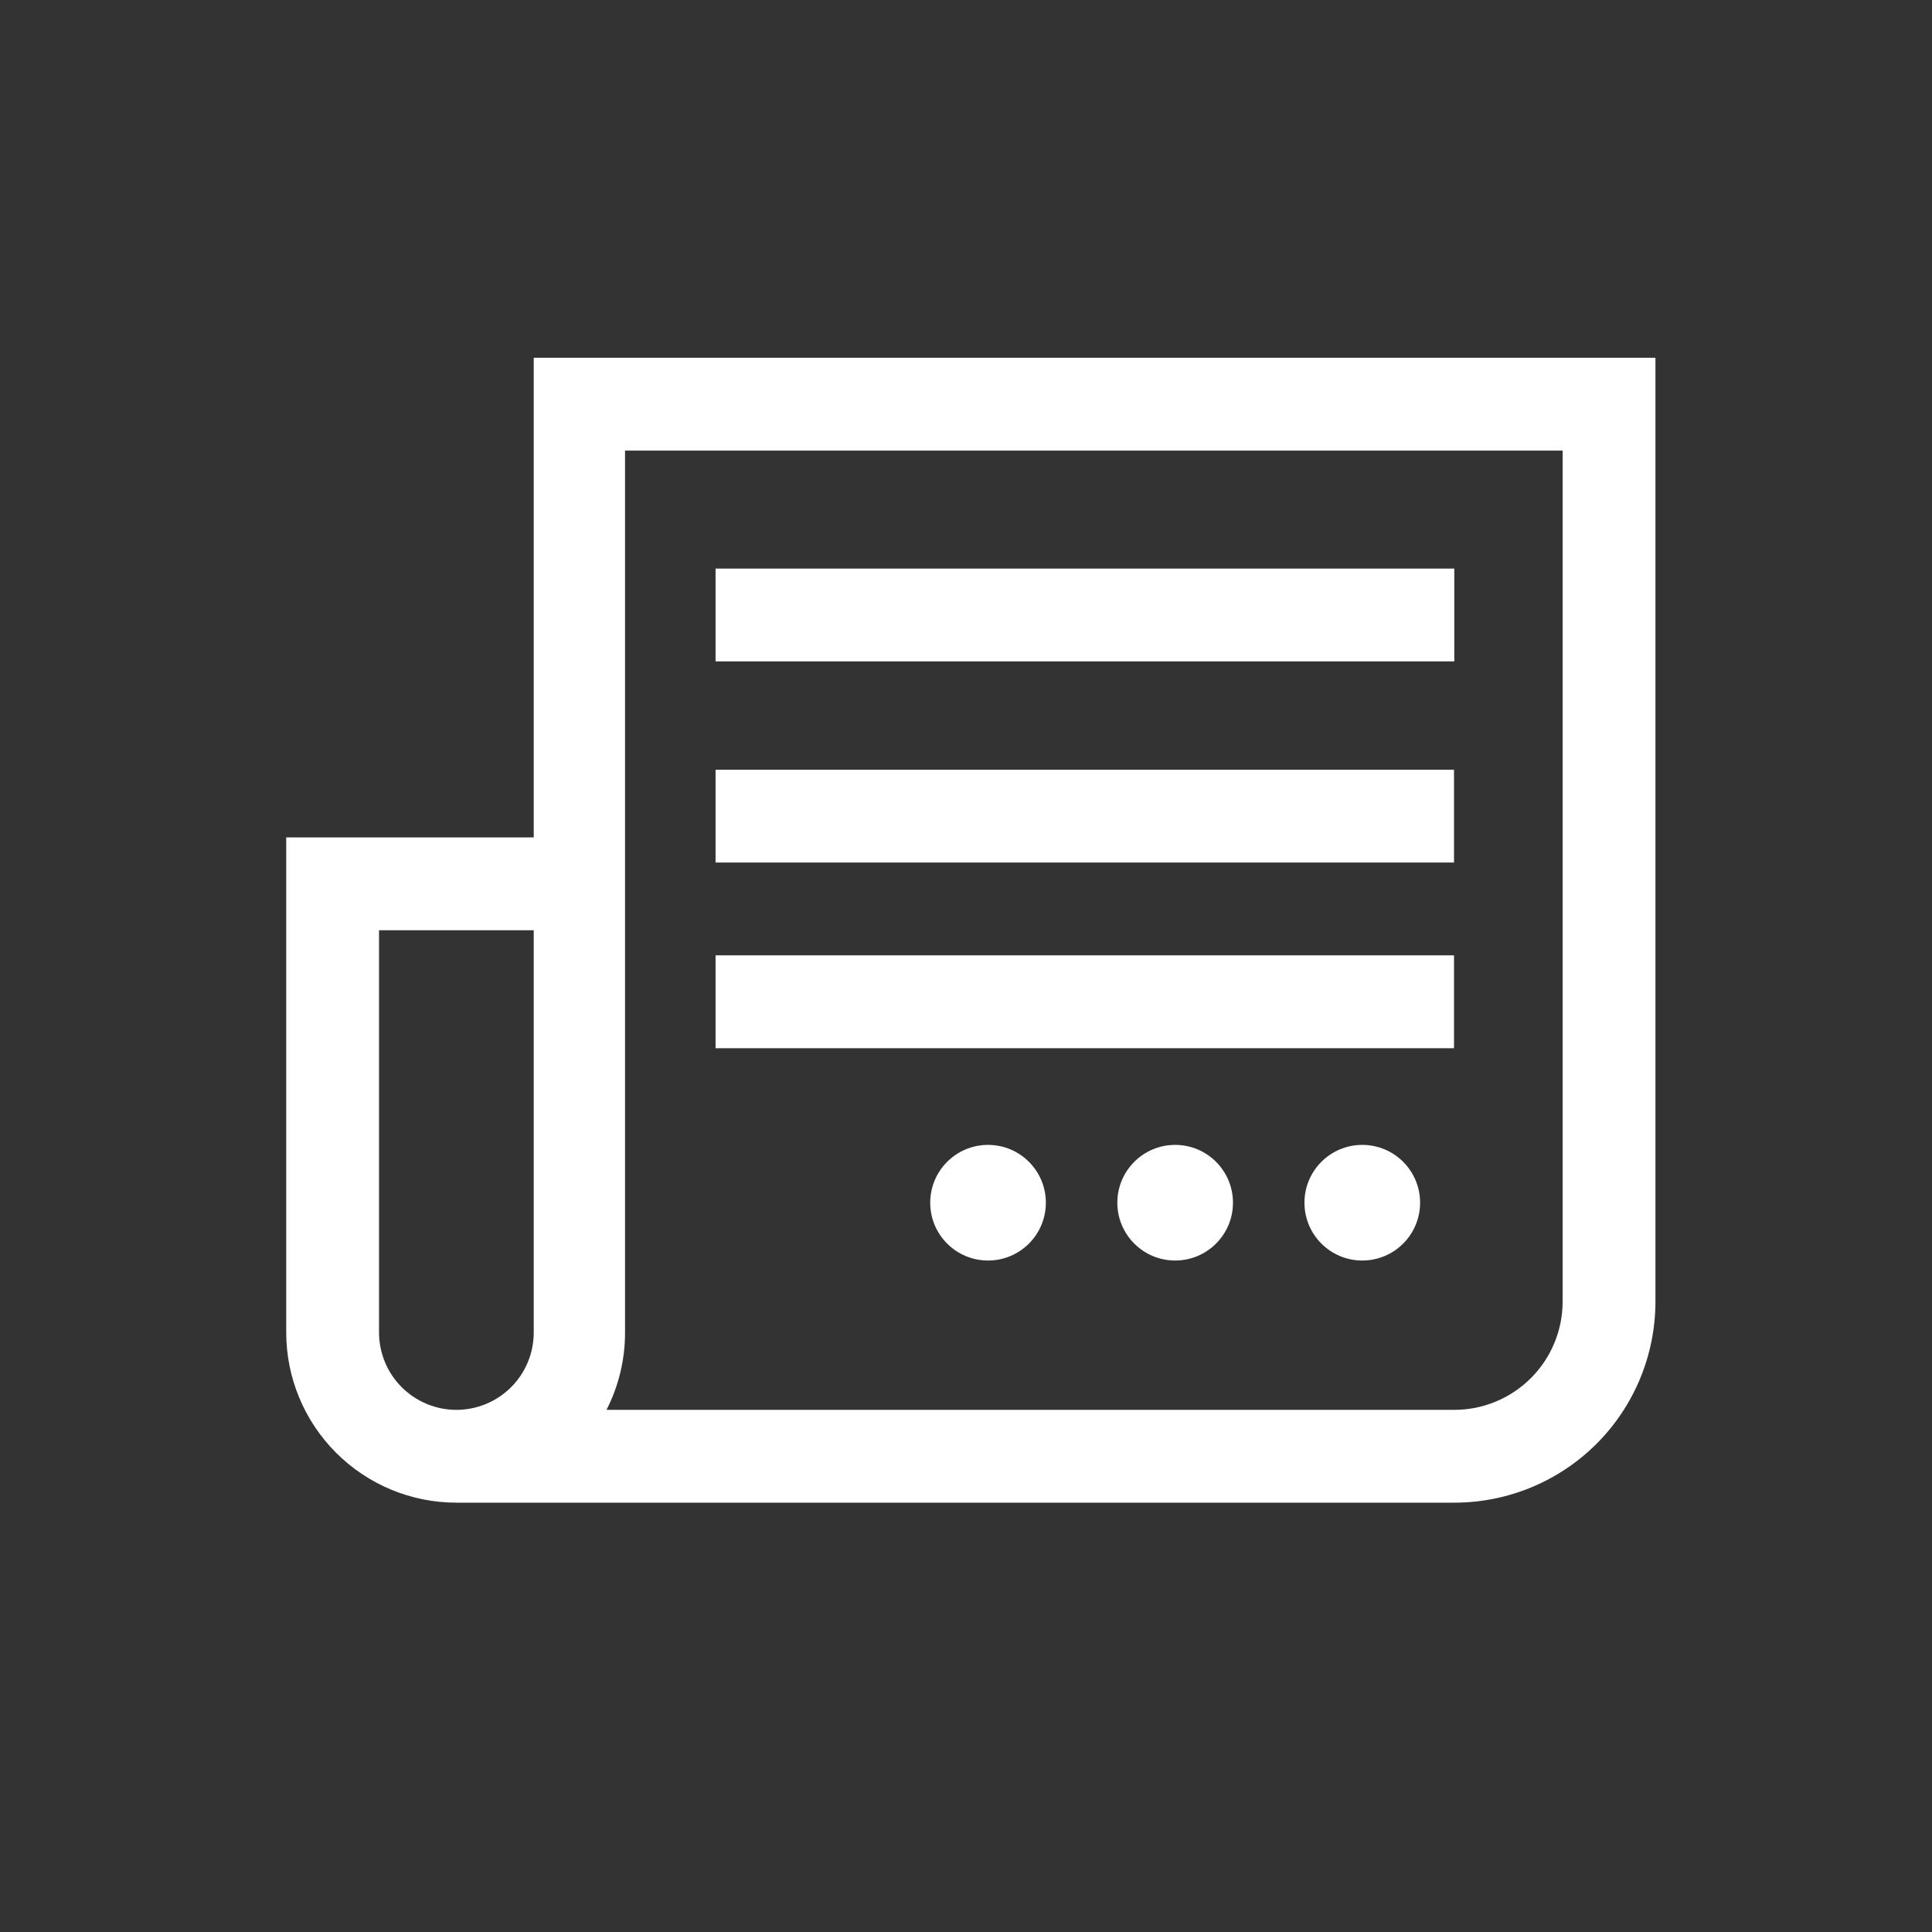
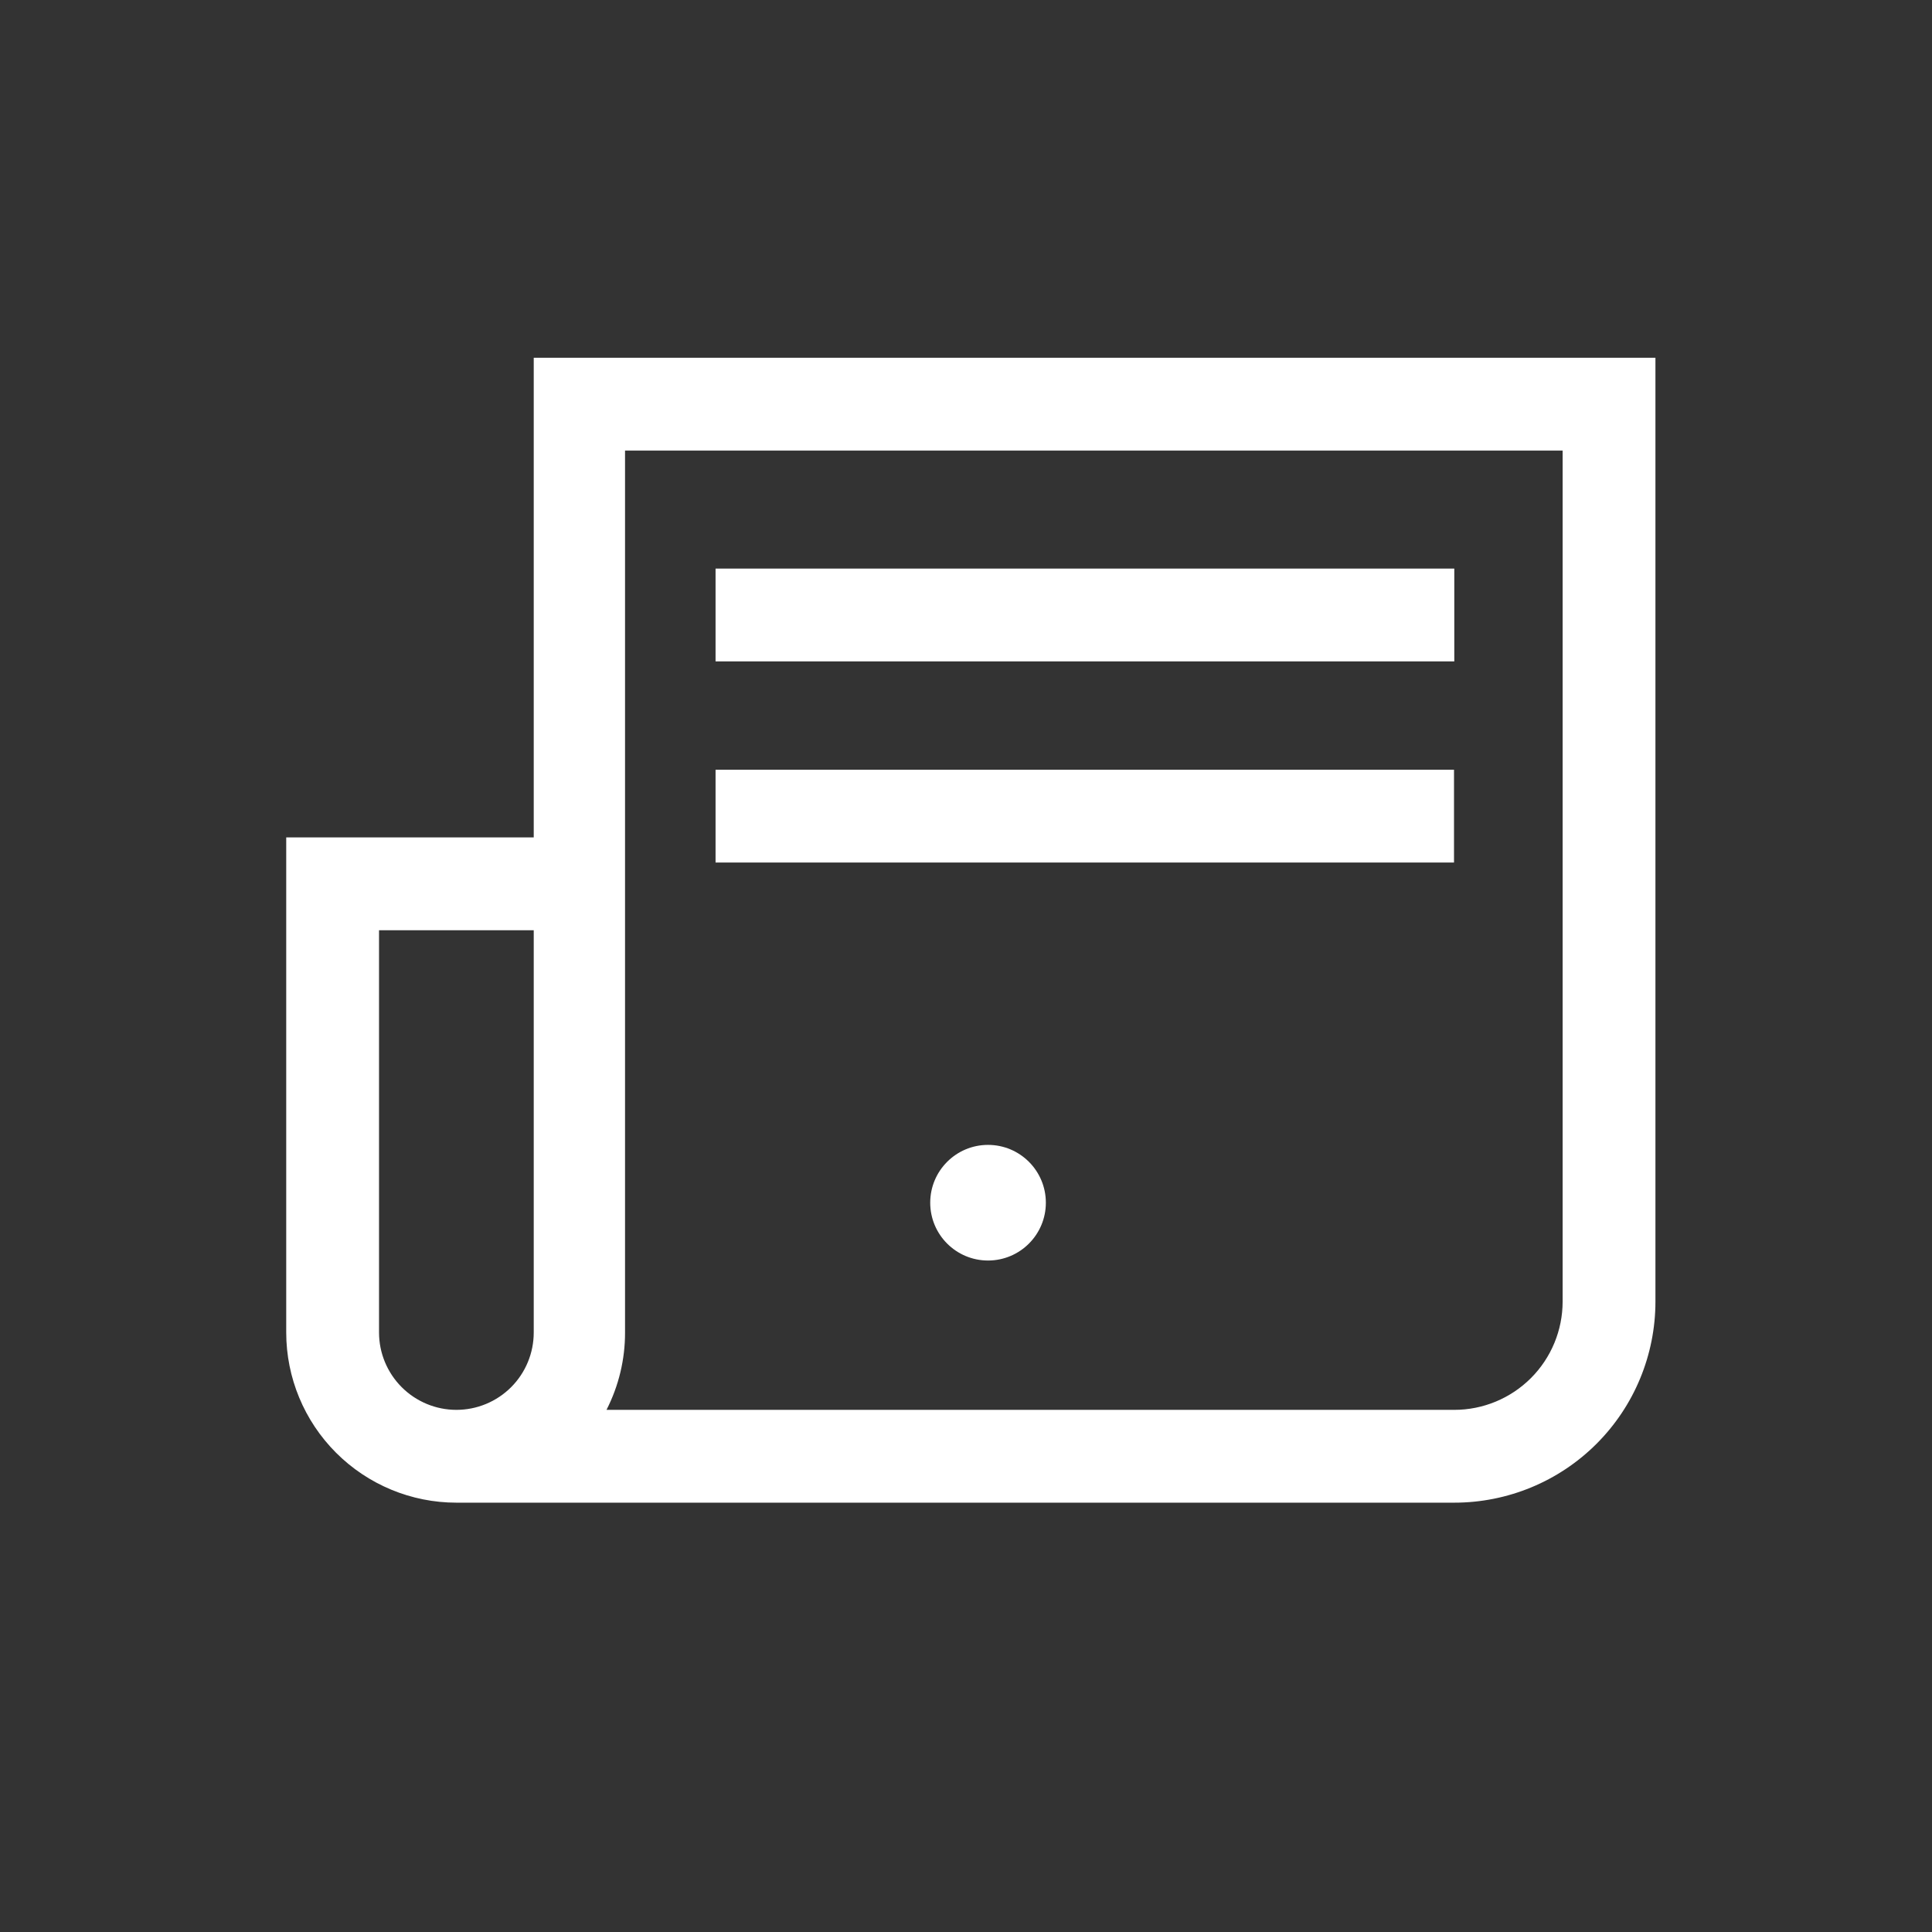
<svg xmlns="http://www.w3.org/2000/svg" width="27" height="27" viewBox="0 0 27 27" fill="none">
  <rect x="0" y="0" width="27" height="27" fill="#333333" stroke="none" />
  <path d="M23.135 5H7.459V11.703H4V18.622C4 19.252 4.251 19.857 4.697 20.303C5.143 20.749 5.748 21 6.378 21H20.324C21.07 21 21.785 20.704 22.312 20.177C22.839 19.65 23.135 18.935 23.135 18.189V5ZM7.459 18.622C7.459 18.908 7.346 19.183 7.143 19.386C6.94 19.589 6.665 19.703 6.378 19.703C6.092 19.703 5.817 19.589 5.614 19.386C5.411 19.183 5.297 18.908 5.297 18.622V13H7.459V18.622ZM21.838 18.189C21.838 18.591 21.678 18.976 21.395 19.259C21.111 19.543 20.726 19.703 20.324 19.703H8.476C8.647 19.368 8.736 18.997 8.735 18.622V6.297H21.838V18.189Z" fill="white" />
  <path d="M20.324 7.946H10V9.243H20.324V7.946Z" fill="white" />
  <path d="M20.32 10.757H10V12.054H20.32V10.757Z" fill="white" />
-   <path d="M20.32 13.351H10V14.649H20.32V13.351Z" fill="white" />
-   <circle cx="16.423" cy="16.808" r="0.808" fill="white" />
-   <circle cx="19.038" cy="16.808" r="0.808" fill="white" />
  <circle cx="13.808" cy="16.808" r="0.808" fill="white" />
</svg>